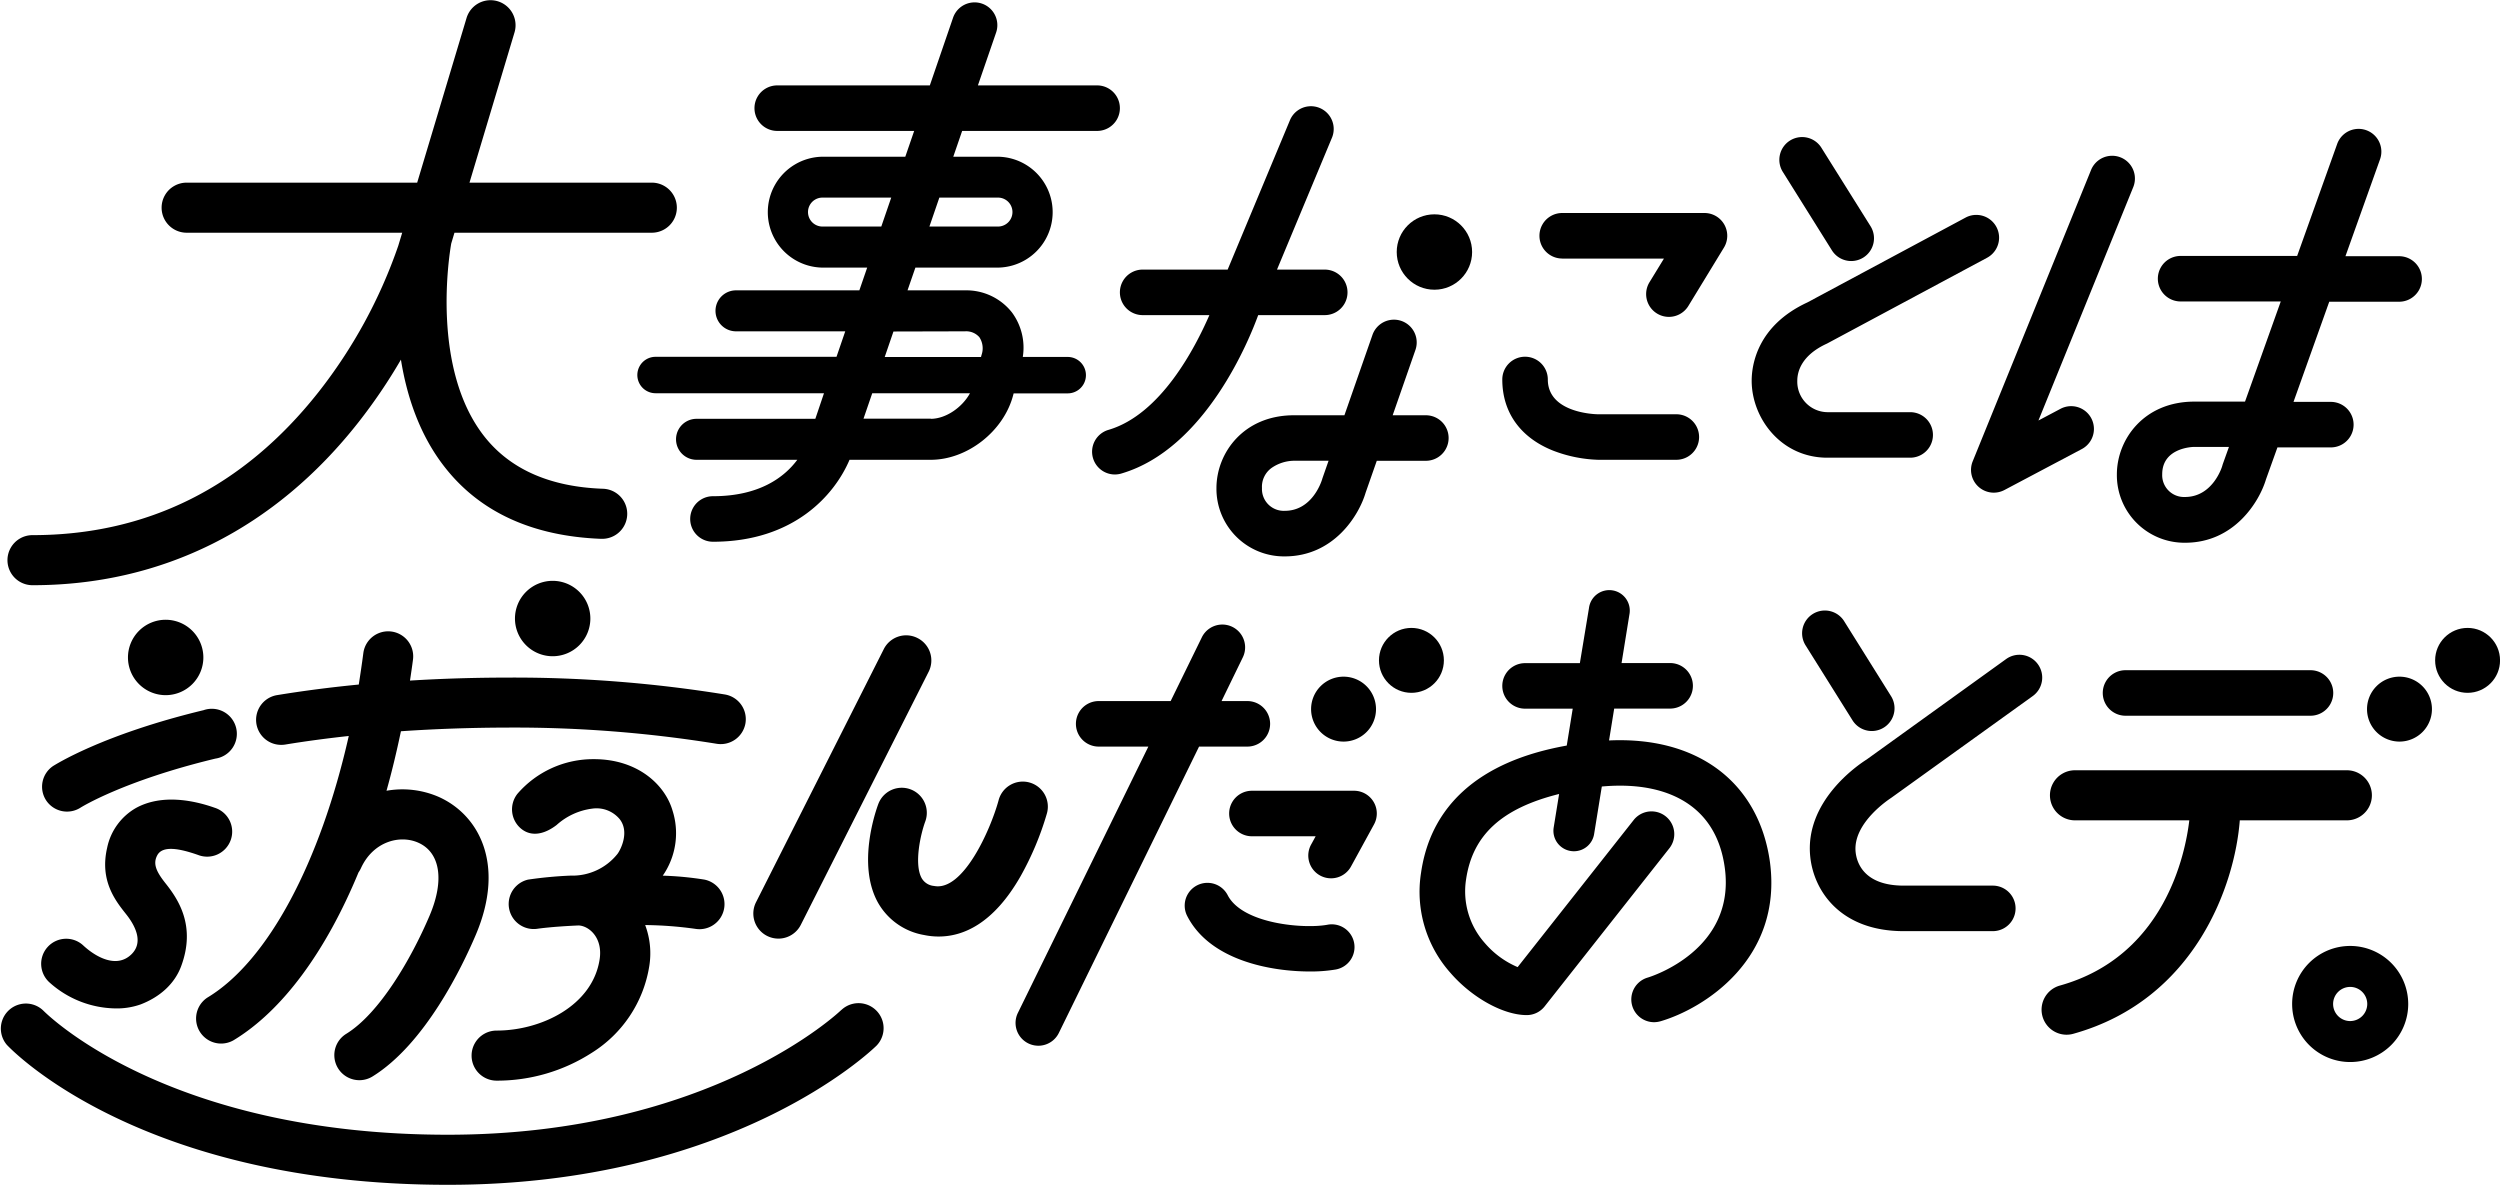
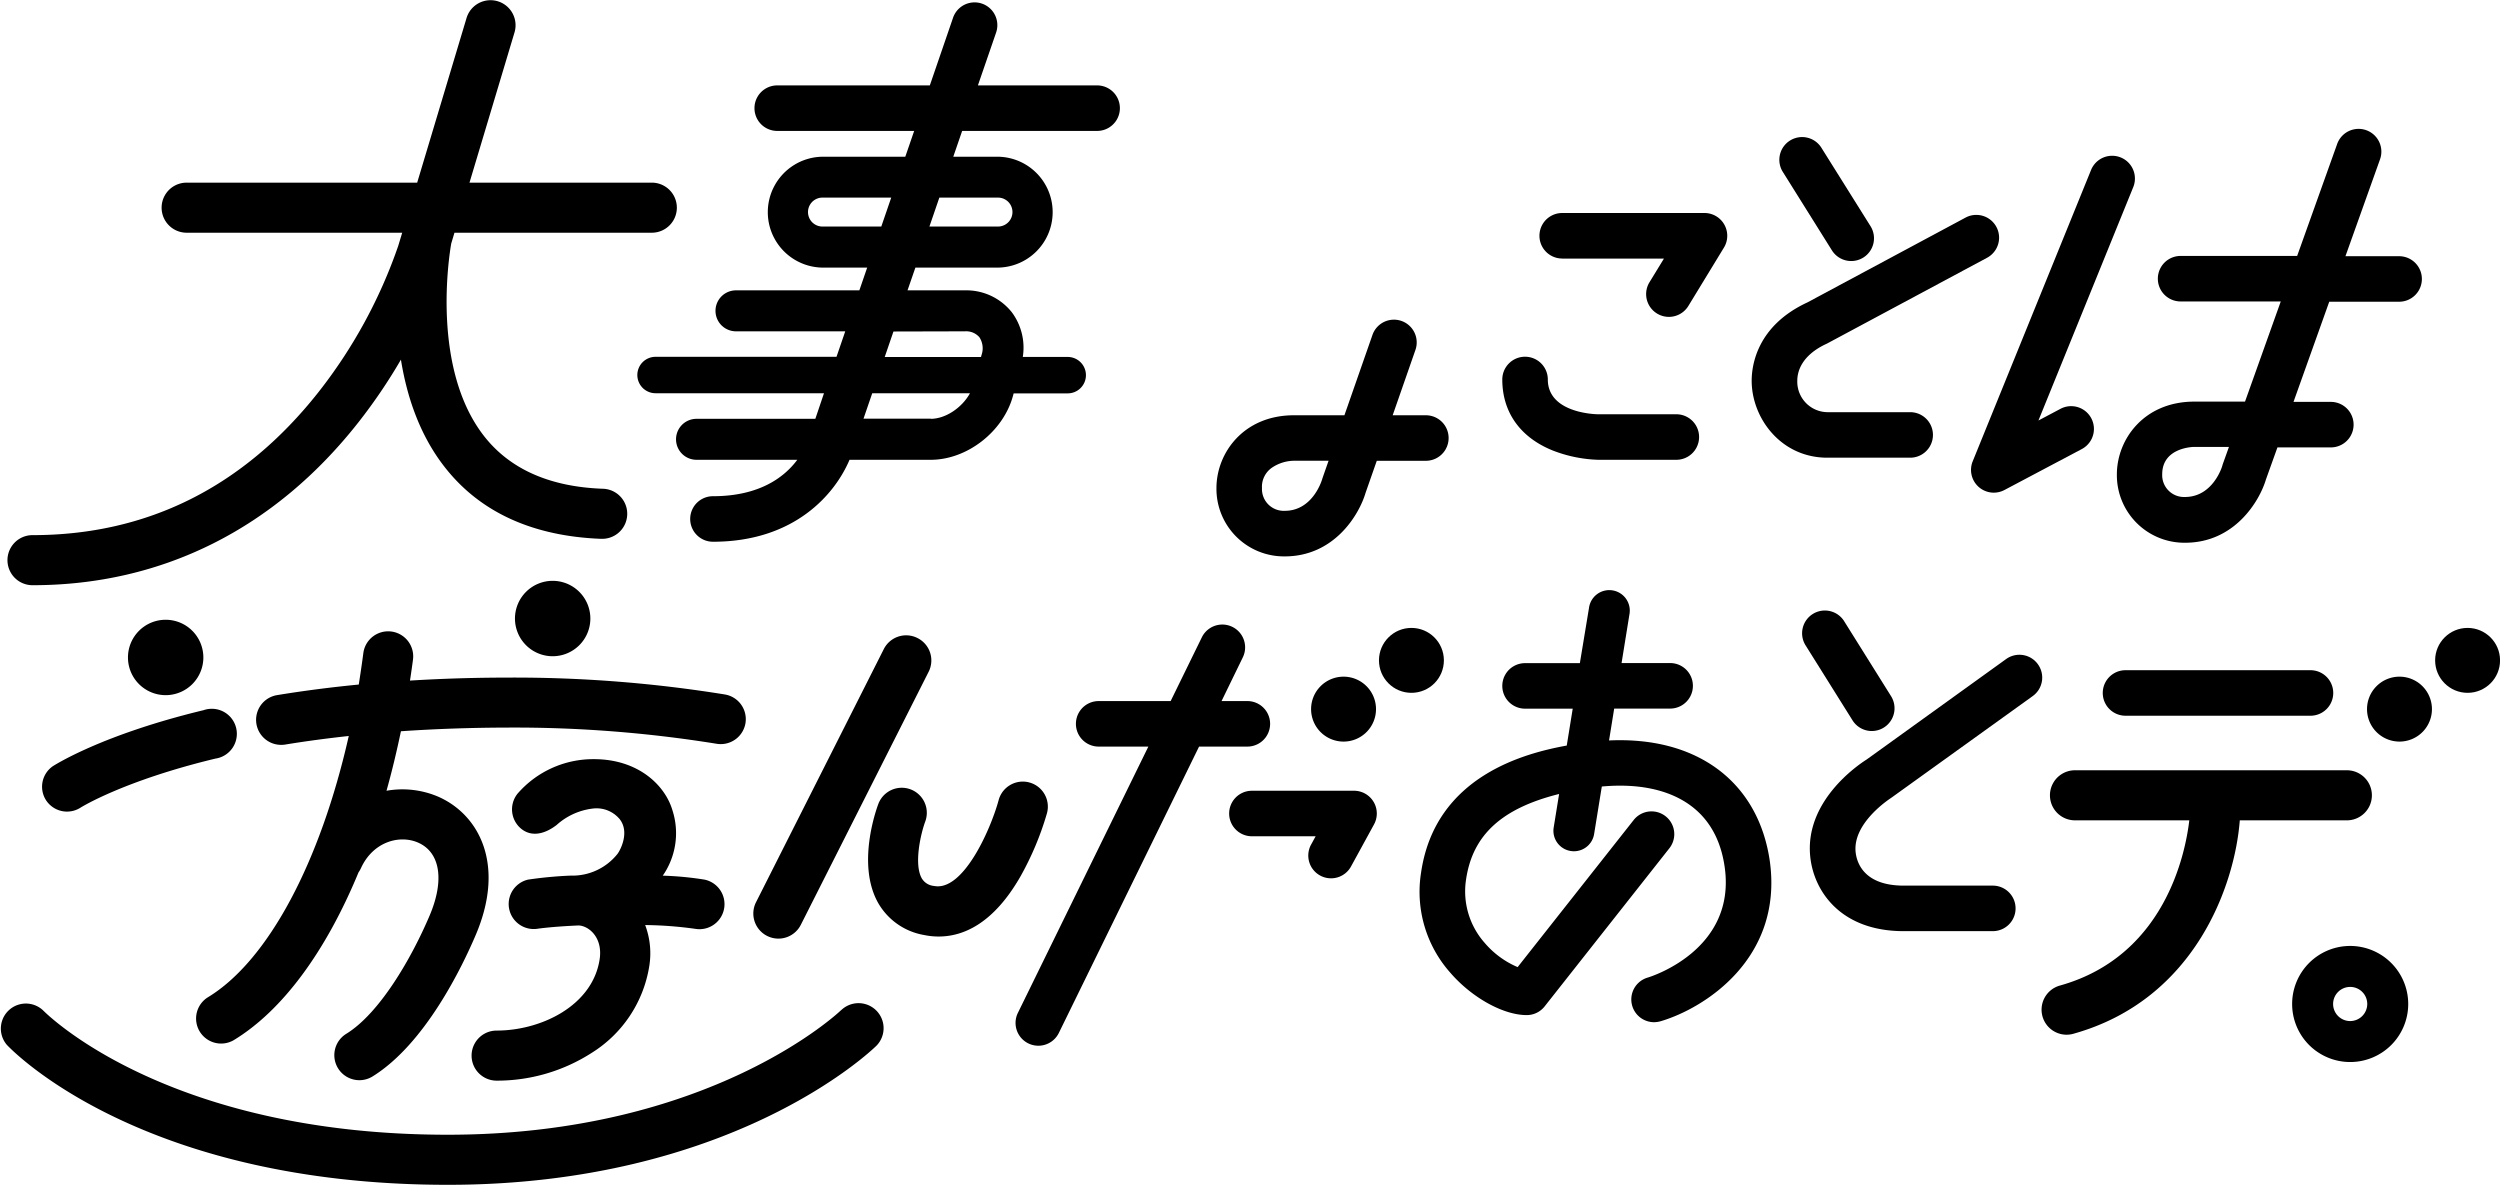
<svg xmlns="http://www.w3.org/2000/svg" viewBox="0 0 549.16 260.26">
  <title>logo</title>
-   <path d="M251,69.22h14.66C262.51,76.44,255,91,243.55,94.41a5,5,0,1,0,2.83,9.59c18.49-5.47,28.14-29.65,30-34.78H291a5,5,0,0,0,0-10H280.51l12.12-29.08a5,5,0,0,0-9.23-3.84L269.67,59.22H251a5,5,0,0,0,0,10Z" />
  <path d="M284.21,91.22c-11,0-17,8.24-17,16a14.84,14.84,0,0,0,15,15c10.78,0,16.3-9,17.77-14l2.45-7h10.78a5,5,0,0,0,0-10h-7.29l5-14.35a5,5,0,0,0-9.44-3.3l-6.16,17.65Zm6.28,13.85-.07.24c-.22.7-2.28,6.9-8.21,6.9a4.79,4.79,0,0,1-5-5,5.1,5.1,0,0,1,2.18-4.47,8.85,8.85,0,0,1,4.82-1.53h7.63Z" />
  <path d="M482,88.22c-11,0-17,8.24-17,16a14.84,14.84,0,0,0,15,15c10.77,0,16.29-9,17.76-13.94l2.51-7H512a5,5,0,1,0,0-10H503.8l7.85-22H527a5,5,0,0,0,0-10H515.21l7.6-21.29a5,5,0,0,0-9.42-3.36L504.6,56.22H479a5,5,0,0,0,0,10H501l-7.85,22ZM488.25,102l-.09.31c0,.06-2,6.86-8.2,6.86a4.79,4.79,0,0,1-5-5c0-5.93,6.93-6,7-6h7.66Z" />
  <path d="M343.16,56.8h22.35L362.33,62a5,5,0,1,0,8.54,5.21l7.81-12.81a5,5,0,0,0-4.26-7.61H343.16a5,5,0,0,0,0,10Z" />
  <path d="M341.19,99a29.92,29.92,0,0,0,9.87,2h17.17a5,5,0,0,0,0-10H351.11C350,91,340,90.59,340,83.36a5,5,0,0,0-5-5h0a5,5,0,0,0-5,5C330,90.6,334,96.15,341.19,99Z" />
  <path d="M402.41,55a5,5,0,0,0,4.24,2.34,5,5,0,0,0,2.65-.76,5,5,0,0,0,1.59-6.89L400.16,32.56a5,5,0,1,0-8.47,5.31Z" />
  <path d="M411.17,160.58a5,5,0,0,0,4.23-7.65l-10.24-16.37a5,5,0,1,0-8.47,5.31l10.24,16.36A5,5,0,0,0,411.17,160.58Z" />
  <path d="M419.6,100.54a5,5,0,0,0,0-10H401.43a6.7,6.7,0,0,1-6.63-6.9c0-1.94.85-5.58,6.53-8.17l35.16-18.85a5,5,0,0,0-4.73-8.82L397,66.44c-11,5.11-12.22,13.72-12.22,17.2,0,8.13,6.36,16.9,16.63,16.9Z" />
  <path d="M447.66,145.92a5,5,0,0,0-7-1.14l-30.63,22.06c-1.82,1.15-13.73,9.16-12.37,21.47.82,7.49,6.69,16.23,20.5,16.23h19.59a5,5,0,0,0,0-10H418.18c-8.81,0-10.32-5.12-10.56-7.32-.72-6.54,7.72-11.89,7.78-11.94l31.12-22.38A5,5,0,0,0,447.66,145.92Z" />
  <path d="M434.61,106.93a5,5,0,0,0,5.69.71l17-9a5,5,0,0,0-4.68-8.84l-4.85,2.57L468.6,41.1a5,5,0,0,0-9.27-3.76l-26,64A5,5,0,0,0,434.61,106.93Z" />
  <path d="M377.22,168.88c-6.2-4.55-14.33-6.66-23.77-6.23l1.13-7h12.29a5,5,0,0,0,0-10H356.2L357.92,135a4.5,4.5,0,1,0-8.88-1.43l-2,12.1H335a5,5,0,0,0,0,10h10.47l-1.31,8.1c-8.75,1.61-28.88,6.47-32,27.9a26.75,26.75,0,0,0,6.42,22c4.73,5.48,11.64,9.31,16.79,9.31a5,5,0,0,0,3.93-1.91l27.48-34.84a5,5,0,0,0-7.85-6.19l-25.56,32.4a19.58,19.58,0,0,1-7.22-5.3,17.07,17.07,0,0,1-4.1-14c1.43-9.69,7.8-15.58,20.43-18.73l-1.19,7.36a4.49,4.49,0,0,0,3.72,5.16,4.59,4.59,0,0,0,.73.06,4.49,4.49,0,0,0,4.43-3.78l1.69-10.44c8.05-.73,14.74.68,19.49,4.17,4.19,3.08,6.72,7.7,7.53,13.74,2.41,18-16.16,23.83-16.94,24.06a5,5,0,0,0,1.4,9.8,5.26,5.26,0,0,0,1.4-.2c9.56-2.79,26.9-13.68,24.05-35C387.58,180.64,383.59,173.56,377.22,168.88Z" />
  <path d="M516.25,207.79A12.75,12.75,0,1,0,529,220.54,12.76,12.76,0,0,0,516.25,207.79Zm0,16.5a3.75,3.75,0,1,1,3.75-3.75A3.76,3.76,0,0,1,516.25,224.29Z" />
  <path d="M507.53,147.22H466.9a5,5,0,0,0,0,10h40.63a5,5,0,0,0,0-10Z" />
  <path d="M515.52,180.2a5.5,5.5,0,0,0,0-11H455.8a5.5,5.5,0,0,0,0,11h25.11c-.85,7.26-5.36,29.84-28.42,36.29a5.5,5.5,0,0,0,1.48,10.8,5.4,5.4,0,0,0,1.48-.21c26.85-7.5,35.49-32.87,36.55-46.88Z" />
  <path d="M7.14,128.55c28.46,0,53.23-12.39,71.63-35.83A119.44,119.44,0,0,0,88.07,79c1.3,8.09,4.11,16.65,9.75,23.77,7.74,9.8,19.24,15,34.16,15.59h.2a5.5,5.5,0,0,0,.2-11c-11.54-.42-20.25-4.26-25.91-11.39C94.64,81.06,98.68,56,99.12,53.49l.71-2.37h43.35a5.5,5.5,0,0,0,0-11H103.13l9.89-33a5.5,5.5,0,1,0-10.54-3.15L91.64,40.12H41a5.5,5.5,0,0,0,0,11H88.35L87.48,54A109.93,109.93,0,0,1,69.9,86.21C53.46,107,32.34,117.55,7.14,117.55a5.5,5.5,0,0,0,0,11Z" />
-   <circle cx="315.09" cy="55.36" r="8.28" />
  <path d="M274,164a5,5,0,0,0,0-10h-5.67L273,144.4a5,5,0,0,0-9-4.4l-6.85,14H241.34a5,5,0,0,0,0,10h10.91l-28.66,58.5a5,5,0,0,0,9,4.4L263.39,164Z" />
  <path d="M201.53,140.15a5.5,5.5,0,0,0-7.39,2.43l-28.06,55.59a5.5,5.5,0,0,0,9.82,5L204,147.54A5.5,5.5,0,0,0,201.53,140.15Z" />
-   <path d="M291.55,203.14c-5.06.93-18.6-.14-21.87-6.5a5,5,0,1,0-8.89,4.58c5,9.76,18.34,12.18,26.93,12.18a33.17,33.17,0,0,0,5.66-.43,5,5,0,1,0-1.83-9.83Z" />
  <path d="M297.46,173.7H275a5,5,0,0,0,0,10H289l-.95,1.74a5,5,0,1,0,8.77,4.8l5-9.14a5,5,0,0,0-4.39-7.4Z" />
  <path d="M288,155.76a7.13,7.13,0,1,0,7.13-7.12A7.13,7.13,0,0,0,288,155.76Z" />
  <circle cx="310.04" cy="145.06" r="7.13" />
  <path d="M527.09,148.64a7.13,7.13,0,1,0,7.12,7.12A7.13,7.13,0,0,0,527.09,148.64Z" />
  <circle cx="542.04" cy="145.06" r="7.13" />
  <path d="M161.67,72.78h24l-1.92,5.6H144a4,4,0,0,0,0,8H181L179.1,92H153a4.5,4.5,0,0,0,0,9h22.14c-2.81,3.78-8.26,8-18.53,8a5,5,0,0,0,0,10c17.89,0,26.79-10.42,30-18h17.84c8,0,16-6.22,18.1-14.17l.11-.42h11.88a4,4,0,0,0,0-8h-9.87a13,13,0,0,0-2.39-9.79A12.74,12.74,0,0,0,212,63.78H199.35l1.73-5H219.4a12.18,12.18,0,0,0,0-24.35h-10l1.95-5.67H241a5,5,0,0,0,0-10H214.81l4-11.61a5,5,0,1,0-9.46-3.25l-5.1,14.86H170.73a5,5,0,0,0,0,10h30.08l-1.95,5.67H180.49a12.18,12.18,0,0,0,0,24.35h10l-1.72,5H161.67a4.5,4.5,0,0,0,0,9ZM219.4,43.41a3.18,3.18,0,0,1,0,6.35H204.16l2.18-6.35Zm-38.91,6.35a3.18,3.18,0,0,1,0-6.35h15.28l-2.18,6.35Zm24,42.21H189.68l1.92-5.59h21.47C211.35,89.52,207.74,92,204.45,92ZM212,72.78a3.84,3.84,0,0,1,3.13,1.29A4.43,4.43,0,0,1,215.6,78l-.11.42H194.34l1.92-5.6Z" />
  <path d="M229.93,178.81a5.5,5.5,0,1,0-10.6-2.92c-1.77,6.41-7.78,20-14.17,18.72a3.46,3.46,0,0,1-2.69-1.69c-1.74-3.12-.23-9.74.77-12.45a5.5,5.5,0,0,0-10.31-3.85c-.5,1.33-4.73,13.24-.09,21.62A14.42,14.42,0,0,0,203,205.39a15.48,15.48,0,0,0,3.2.33c5.32,0,12-2.75,18-13.27A65.62,65.62,0,0,0,229.93,178.81Z" />
  <path d="M184.83,221.83c-.28.28-28.61,27.43-86.47,27.43-62.15,0-88.57-27-88.86-27.28a5.5,5.5,0,0,0-8,7.53c1.18,1.26,29.53,30.75,96.88,30.75,62.31,0,92.9-29.33,94.17-30.58a5.5,5.5,0,0,0-7.7-7.85Z" />
  <path d="M163.75,158.88a5.5,5.5,0,0,0-4.53-6.33,289.67,289.67,0,0,0-47.33-3.71q-11.22,0-21.83.66c.23-1.53.46-3.06.66-4.61a5.5,5.5,0,0,0-10.91-1.42c-.3,2.33-.65,4.63-1,6.9-6.18.6-12.17,1.38-17.93,2.32a5.5,5.5,0,0,0,.89,10.93,5.46,5.46,0,0,0,.9-.07c4.5-.74,9.16-1.36,13.94-1.88-6.26,27.74-17.73,49.42-31,57.43a5.5,5.5,0,0,0,5.69,9.41C62.06,222,71.57,209,78.75,191.64a6,6,0,0,0,.53-.92c2.65-5.82,8.48-7.43,12.58-5.62,4.85,2.14,5.81,8.26,2.52,16-4.1,9.64-11.07,21.54-18.33,26a5.5,5.5,0,0,0,5.78,9.36c11.56-7.15,19.71-24.12,22.67-31.08,6.63-15.56.65-26.46-8.2-30.36a20,20,0,0,0-11.4-1.32c1.18-4.2,2.23-8.57,3.17-13.07q11.5-.79,23.82-.81a279,279,0,0,1,45.53,3.56A5.51,5.51,0,0,0,163.75,158.88Z" />
  <path d="M44.67,144.42a8.28,8.28,0,1,0-8.28,8.28A8.28,8.28,0,0,0,44.67,144.42Z" />
-   <path d="M43.5,187.8a5.5,5.5,0,1,0,3.65-10.37c-4.76-1.68-11.6-3-17.18,0a13.1,13.1,0,0,0-6.44,8.83c-1.66,7.22,1.85,11.63,4.17,14.55s3.68,6.31,1.22,8.77c-3.28,3.28-7.92.6-10.57-1.84a5.5,5.5,0,1,0-7.45,8.09,22.13,22.13,0,0,0,14.3,5.68,15.73,15.73,0,0,0,5.7-.88c4.2-1.62,7.44-4.48,8.89-8.38,3.33-8.94-.71-14.8-3.48-18.28-2.08-2.63-2.74-4.31-1.74-6.14C35.73,185.76,39.22,186.3,43.5,187.8Z" />
  <path d="M129.68,135.87a8.28,8.28,0,1,0-8.28,8.28A8.28,8.28,0,0,0,129.68,135.87Z" />
  <path d="M10.1,175.76a5.5,5.5,0,0,0,7.59,1.65c.09-.06,9.37-5.88,29.61-10.77A5.5,5.5,0,1,0,44.72,156c-22.32,5.38-32.58,12-33,12.23A5.48,5.48,0,0,0,10.1,175.76Z" />
  <path d="M153.69,204.11a5.5,5.5,0,0,0,1-10.9,71.51,71.51,0,0,0-9.11-.86c.2-.29.4-.58.58-.89a16.35,16.35,0,0,0,1.57-13.41c-1.63-5.62-7.6-11.29-17.26-11.29a22,22,0,0,0-16.8,7.6,5.51,5.51,0,0,0,.87,7.73c2.38,1.89,5.31,1,7.73-.87a14.4,14.4,0,0,1,7.87-3.6,6.61,6.61,0,0,1,6,2.34c2.18,2.82.19,6.69-.5,7.61a12.65,12.65,0,0,1-10.3,4.77,90,90,0,0,0-9.35.88,5.5,5.5,0,0,0,2.1,10.79s3-.46,9-.72c2.21.07,5.36,2.6,4.63,7.43-1.54,10.17-12.81,15.66-22.63,15.66a5.5,5.5,0,0,0,0,11A38.47,38.47,0,0,0,130,231.26a27.55,27.55,0,0,0,12.6-18.9,17.6,17.6,0,0,0-.88-9.16,84.8,84.8,0,0,1,10.92.82A6,6,0,0,0,153.69,204.11Z" />
</svg>